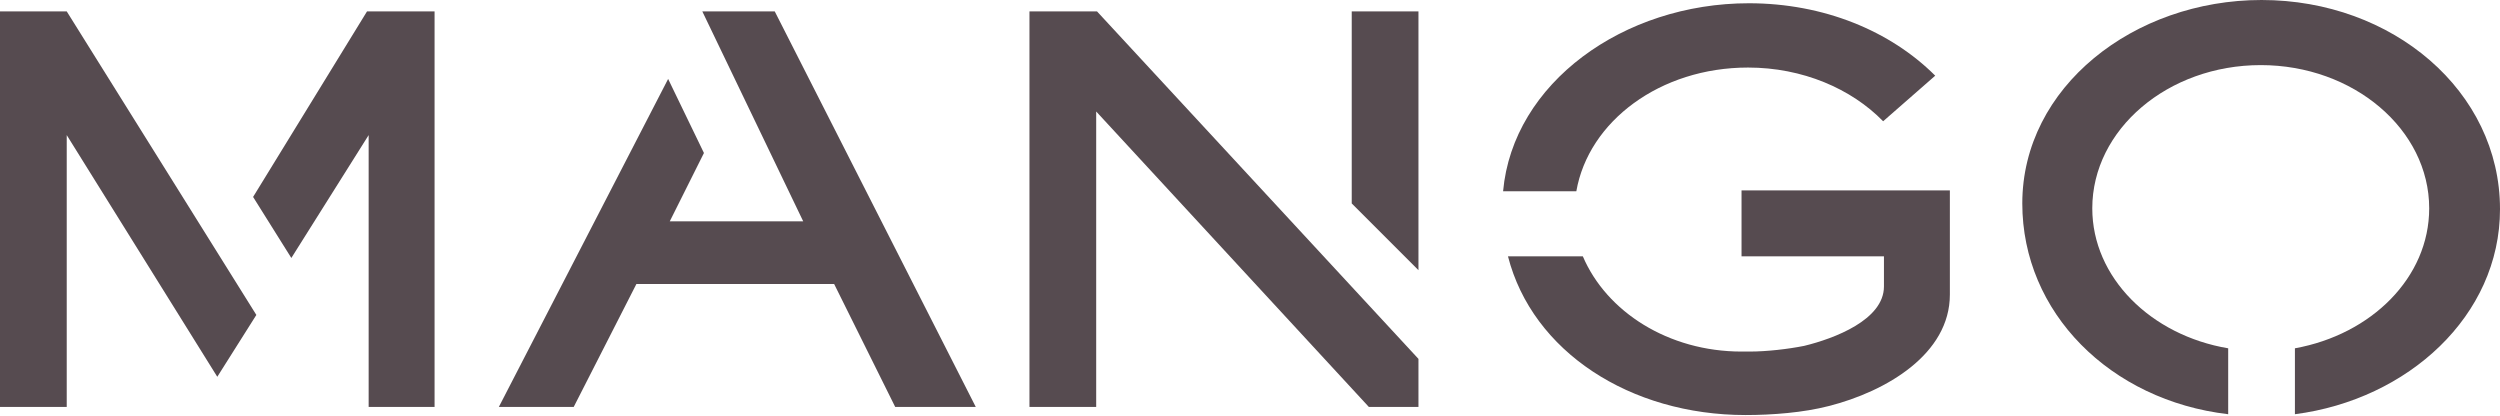
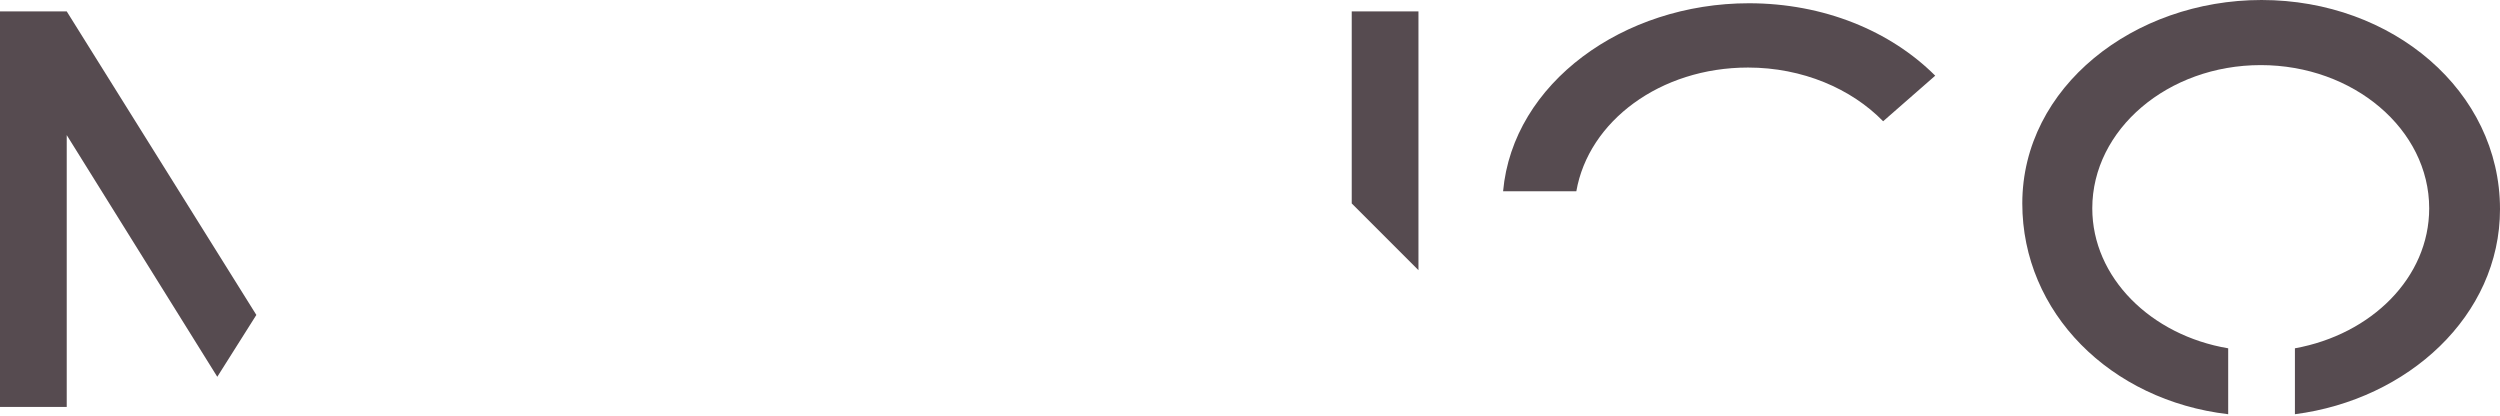
<svg xmlns="http://www.w3.org/2000/svg" version="1.1" id="Layer_1" x="0px" y="0px" viewBox="0 0 307.2 51.1" style="enable-background:new 0 0 307.2 51.1;" xml:space="preserve">
  <style type="text/css">
	.st0{fill:#564B50;}
	.st1{fill-rule:evenodd;clip-rule:evenodd;fill:#564B50;}
	.st2{fill:#FFFFFF;}
	.st3{fill:none;stroke:#564B50;stroke-miterlimit:10;}
</style>
  <g>
-     <polygon class="st0" points="31.1,24.2 35.8,31.7 45.3,16.6 45.3,50 53.4,50 53.4,1.4 45.1,1.4  " />
    <polygon class="st0" points="8.2,1.4 0,1.4 0,50 8.2,50 8.2,16.6 26.7,46.3 31.5,38.7  " />
-     <polygon class="st0" points="102.5,34.9 110,50 119.9,50 95.2,1.4 86.3,1.4 86.3,1.4 98.7,27.2 82.3,27.2 86.5,18.8 82.1,9.7    61.3,50 70.5,50 78.2,34.9  " />
    <polygon class="st0" points="174.3,1.4 166.1,1.4 166.1,25 174.3,33.2  " />
-     <polygon class="st0" points="134.8,1.4 126.5,1.4 126.5,50 134.7,50 134.7,13.7 168.2,50 174.3,50 174.3,44.1  " />
    <path class="st0" d="M231.4,14.9c-3.9-4-9.9-6.6-16.6-6.6c-10.8,0-19.6,6.6-21.1,15.2h-9c1.2-13.3,14.8-23.1,30.2-23.1   c9.2,0,17.4,3.4,22.9,8.9L231.4,14.9z" />
-     <path class="st0" d="M214,43.2c-9,0-16.6-4.9-19.5-11.7h-9.2c3,11.7,15,19.5,29.2,19.5c3.3,0,7.1-0.3,10.2-1.1   c7.1-1.8,14.9-6.4,14.9-13.7V23.4H214l0,8.1h17.5v3.7c0,4.1-6.1,6.4-9.8,7.3c-2,0.4-4.6,0.7-6.7,0.7H214z" />
    <path class="st0" d="M307.2,25.7c0-14.5-13.2-25.7-29.3-25.7c-15.7,0-29.4,10.7-29.4,25c0,13.4,10.8,24.2,25.3,25.9v-8.1   c-9.5-1.6-16.7-8.7-16.7-17.2c0-9.7,9.3-17.6,20.7-17.6c11.4,0,20.7,7.9,20.7,17.6c0,8.5-7.1,15.5-16.5,17.2v8.1   C295.9,49.1,307.2,38.8,307.2,25.7" />
  </g>
</svg>